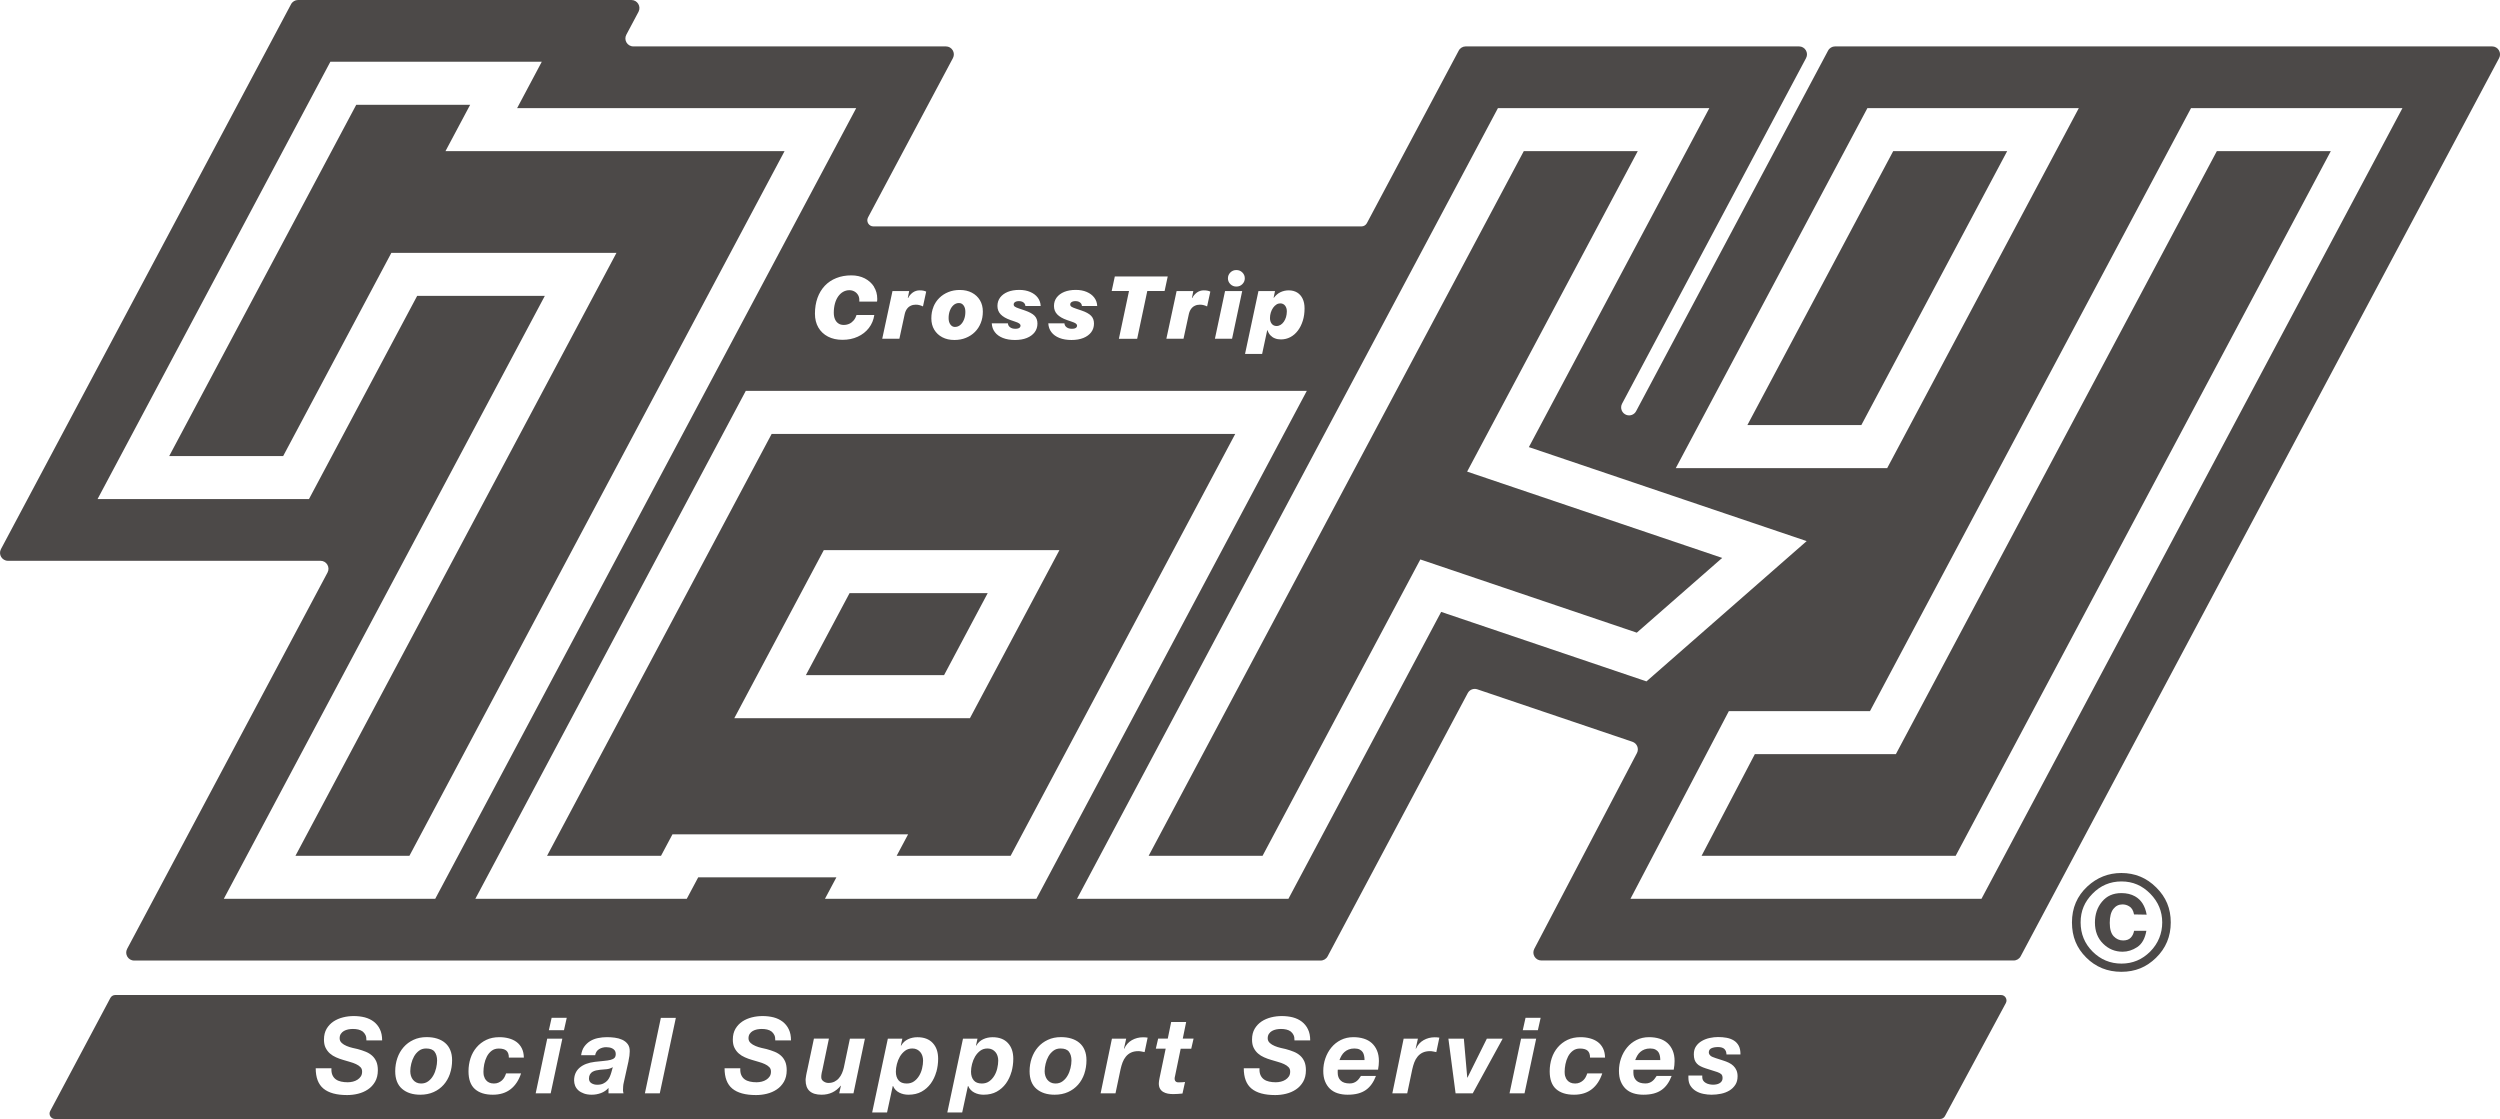
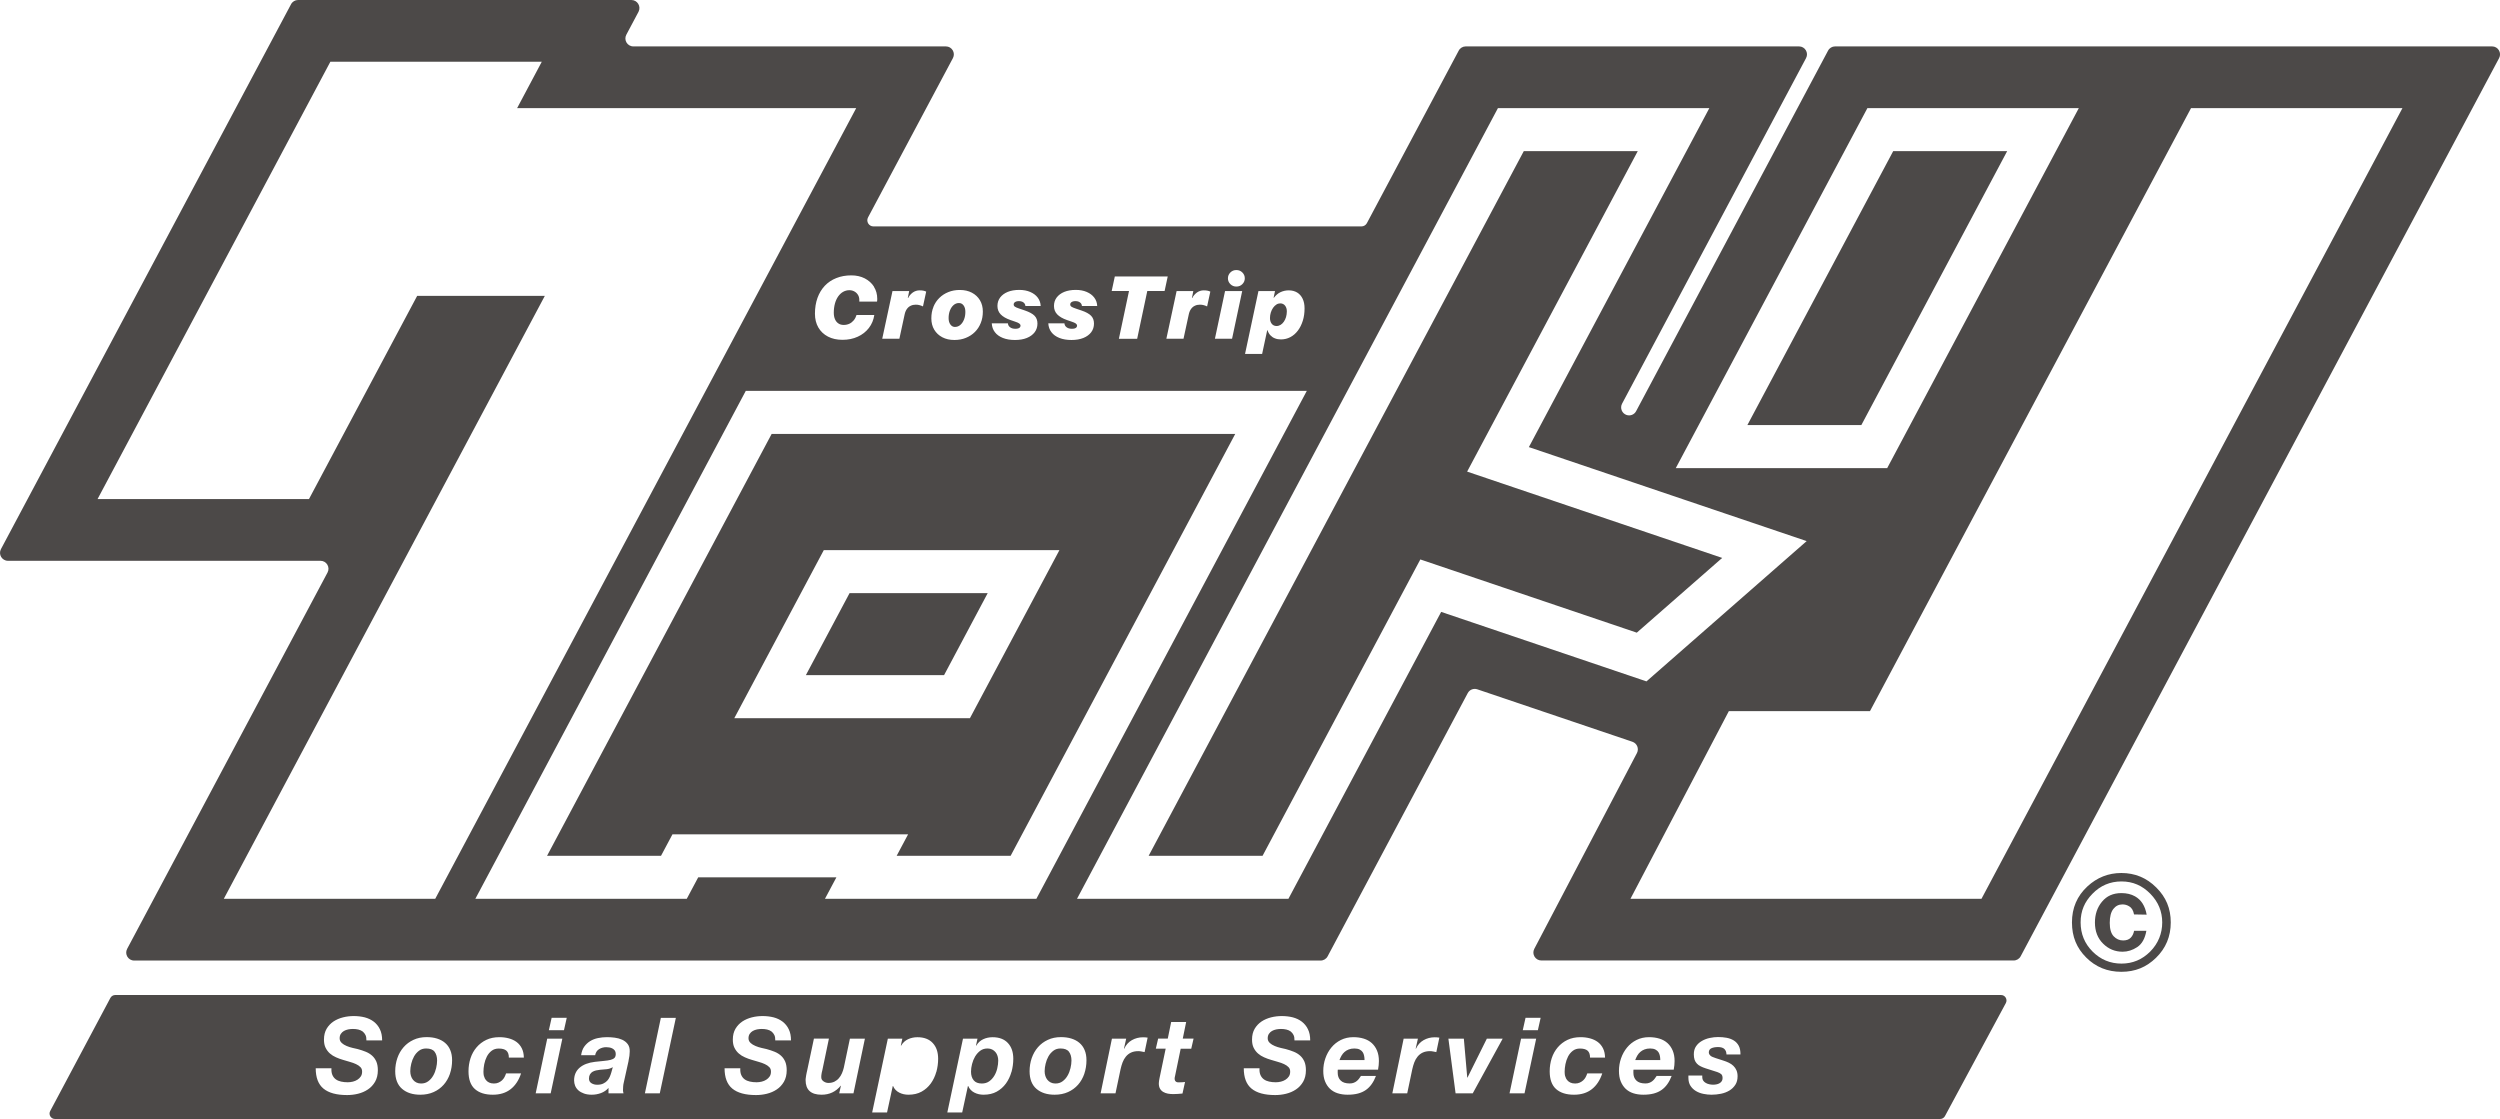
<svg xmlns="http://www.w3.org/2000/svg" id="_レイヤー_2" data-name="レイヤー 2" viewBox="0 0 441.78 197.74">
  <defs>
    <style>
      .cls-1 {
        fill: #4c4948;
        stroke-width: 0px;
      }
    </style>
  </defs>
  <g id="_アイコンとフォームフィールド" data-name="アイコンとフォームフィールド">
    <g>
      <path class="cls-1" d="M187.4,185.28c-.49,0-.91.13-1.26.4-.36.27-.64.6-.87,1-.22.4-.39.83-.5,1.3-.11.47-.17.91-.17,1.32,0,.29.04.56.12.82.08.26.2.49.36.69.16.2.36.36.6.48.24.12.51.18.82.18.5,0,.92-.13,1.28-.4.36-.27.65-.6.88-1.01.23-.4.4-.84.51-1.32.11-.47.17-.92.17-1.33,0-.65-.15-1.16-.44-1.55-.29-.39-.79-.58-1.5-.58Z" />
      <path class="cls-1" d="M175.92,185.93c-.16-.19-.35-.35-.59-.47-.24-.12-.51-.18-.82-.18-.5,0-.93.13-1.29.4-.36.27-.66.61-.91,1.02-.24.41-.42.86-.54,1.34-.12.48-.18.92-.18,1.34,0,.64.16,1.14.47,1.52.31.38.79.57,1.44.57.51,0,.95-.13,1.31-.39.36-.26.66-.59.9-.99.24-.4.41-.83.52-1.31.11-.47.17-.92.17-1.35,0-.29-.04-.56-.12-.82-.08-.26-.2-.49-.36-.68Z" />
      <path class="cls-1" d="M75.3,185.28c-.49,0-.91.13-1.26.4-.36.27-.64.6-.87,1-.22.4-.39.83-.5,1.3-.11.47-.17.91-.17,1.32,0,.29.04.56.12.82.08.26.2.49.36.69.16.2.36.36.6.48.24.12.51.18.82.18.5,0,.92-.13,1.28-.4.36-.27.65-.6.88-1.01.23-.4.4-.84.51-1.32.11-.47.17-.92.17-1.33,0-.65-.15-1.16-.44-1.55-.29-.39-.79-.58-1.5-.58Z" />
-       <path class="cls-1" d="M240.8,185.94c-.12-.2-.31-.36-.54-.48-.24-.12-.55-.18-.93-.18s-.7.06-.99.17c-.29.11-.54.26-.75.45-.21.19-.39.4-.53.65-.14.25-.26.51-.36.78h4.43c0-.25-.02-.5-.07-.74-.04-.24-.13-.46-.25-.66Z" />
+       <path class="cls-1" d="M240.8,185.94c-.12-.2-.31-.36-.54-.48-.24-.12-.55-.18-.93-.18s-.7.06-.99.17c-.29.11-.54.26-.75.45-.21.19-.39.4-.53.65-.14.25-.26.51-.36.78h4.43c0-.25-.02-.5-.07-.74-.04-.24-.13-.46-.25-.66" />
      <path class="cls-1" d="M293.06,185.94c-.12-.2-.31-.36-.54-.48-.24-.12-.55-.18-.93-.18s-.7.06-.99.17c-.29.11-.54.26-.75.45-.21.19-.39.4-.53.65-.14.25-.26.51-.36.78h4.43c0-.25-.02-.5-.07-.74-.04-.24-.13-.46-.25-.66Z" />
-       <path class="cls-1" d="M162.64,185.93c-.16-.19-.35-.35-.59-.47-.24-.12-.51-.18-.82-.18-.5,0-.93.13-1.29.4-.36.27-.66.61-.91,1.02-.24.41-.42.86-.54,1.34-.12.48-.18.92-.18,1.34,0,.64.16,1.14.47,1.52.31.38.79.57,1.44.57.51,0,.95-.13,1.31-.39.36-.26.66-.59.9-.99.24-.4.41-.83.52-1.31.11-.47.17-.92.17-1.35,0-.29-.04-.56-.12-.82-.08-.26-.2-.49-.36-.68Z" />
      <path class="cls-1" d="M106.05,189.04c-.25.03-.49.07-.73.12-.24.06-.45.14-.63.25-.18.11-.33.26-.44.46-.11.19-.17.44-.17.74,0,.36.15.63.44.81.29.18.63.27,1.02.27.41,0,.76-.07,1.04-.2.28-.13.52-.3.71-.5.19-.21.35-.44.46-.7.11-.26.21-.52.28-.78l.26-.93c-.34.2-.7.32-1.08.36-.39.04-.77.08-1.16.1Z" />
      <path class="cls-1" d="M353.61,175.83H20.36c-.35,0-.68.2-.85.51l-10.64,19.99c-.34.64.12,1.41.85,1.41h333.12c.35,0,.68-.19.85-.5l10.77-19.99c.34-.64-.12-1.42-.85-1.42ZM60.38,184.3c.24.22.54.4.88.54.34.14.69.26,1.06.34.36.08.65.15.88.2.52.14,1,.3,1.44.48.44.18.81.41,1.13.7.32.29.56.64.74,1.05.17.41.26.92.26,1.51,0,.8-.17,1.48-.49,2.04-.33.56-.75,1.02-1.27,1.36-.52.35-1.1.6-1.75.76-.65.16-1.29.23-1.92.23-1.87,0-3.26-.38-4.18-1.14-.92-.76-1.37-1.96-1.37-3.59h2.78c-.03.47.03.87.17,1.19.14.32.34.57.6.76s.57.32.93.4c.36.08.75.12,1.18.12.3,0,.6-.04.9-.11.3-.07.57-.19.81-.34.24-.15.44-.34.6-.58.16-.24.23-.52.23-.86s-.1-.59-.3-.79c-.2-.21-.46-.38-.78-.53-.32-.15-.68-.28-1.08-.39-.4-.11-.81-.23-1.22-.36-.42-.12-.83-.27-1.23-.45-.4-.17-.76-.4-1.07-.67s-.57-.61-.77-1.01-.29-.88-.29-1.46c0-.75.16-1.38.47-1.91.31-.52.72-.95,1.21-1.28.5-.33,1.06-.57,1.69-.73.63-.16,1.27-.23,1.91-.23.68,0,1.33.08,1.93.23.6.16,1.13.41,1.59.76.45.35.82.79,1.08,1.34.27.54.4,1.2.4,1.97h-2.78c.01-.37-.04-.69-.16-.94-.12-.25-.29-.46-.5-.63-.22-.16-.48-.28-.78-.35-.3-.07-.62-.1-.95-.1-.27,0-.55.03-.83.08-.28.06-.53.15-.76.28-.22.13-.4.3-.54.51-.14.21-.21.47-.21.78s.12.6.36.81ZM79.51,189.76c-.26.74-.63,1.39-1.11,1.93-.49.55-1.07.98-1.77,1.29-.69.31-1.48.47-2.36.47-1.35,0-2.42-.35-3.22-1.04-.8-.69-1.21-1.73-1.21-3.11,0-.82.13-1.6.38-2.33s.62-1.37,1.1-1.92c.48-.55,1.06-.98,1.75-1.3.68-.32,1.46-.48,2.32-.48.66,0,1.27.08,1.82.25.55.17,1.03.42,1.43.76.4.34.71.76.92,1.27.22.51.33,1.11.33,1.81,0,.85-.13,1.64-.38,2.38ZM85.54,190.19c.06.26.17.48.32.66.15.19.34.34.57.45.23.11.51.17.85.17.3,0,.56-.05.79-.15.23-.1.44-.23.62-.39.18-.16.33-.35.45-.57.12-.22.21-.45.29-.68h2.65c-.4,1.21-1.01,2.14-1.84,2.79-.83.65-1.88.98-3.15.98-1.36,0-2.41-.33-3.17-1-.75-.67-1.13-1.71-1.13-3.13,0-.82.12-1.6.36-2.33s.6-1.37,1.07-1.92,1.04-.99,1.71-1.31c.67-.32,1.44-.48,2.32-.48.59,0,1.14.07,1.66.21.52.14.98.35,1.37.64.39.29.7.66.93,1.12.23.46.35,1.01.36,1.64h-2.65c0-.57-.15-.98-.44-1.23-.29-.25-.74-.37-1.34-.37-.5,0-.92.13-1.27.4-.35.27-.63.61-.84,1.02-.21.41-.36.86-.46,1.34-.09.48-.14.92-.14,1.34,0,.29.03.56.09.81ZM97.31,193.21h-2.65s2.04-9.66,2.04-9.66h2.67s-2.06,9.66-2.06,9.66ZM99.66,182.05h-2.67s.49-2.19.49-2.19h2.67s-.49,2.19-.49,2.19ZM111.08,187.45l-.86,3.89c-.05.17-.08.39-.1.64-.02.26-.03.48-.03.66,0,.16.03.35.09.56h-2.65s0-.95,0-.95c-.36.41-.8.71-1.33.91-.52.19-1.06.29-1.63.29-.52,0-.98-.07-1.37-.21-.39-.14-.72-.32-.98-.55s-.45-.5-.58-.8c-.12-.31-.19-.63-.19-.96,0-.93.32-1.68.96-2.24.64-.56,1.55-.91,2.72-1.05.62-.07,1.16-.13,1.63-.17.46-.04.84-.1,1.15-.18.31-.08.53-.2.68-.35.15-.16.22-.39.22-.7,0-.25-.06-.45-.17-.6-.11-.15-.25-.27-.42-.36-.17-.09-.35-.15-.54-.18-.19-.03-.38-.05-.55-.05-.47,0-.9.12-1.27.35-.37.23-.6.59-.69,1.07h-2.48c.09-.61.27-1.12.56-1.52.29-.4.64-.73,1.05-.98.41-.25.87-.43,1.38-.53.51-.11,1.04-.16,1.59-.16.44,0,.89.03,1.36.09.47.06.91.18,1.31.36.4.18.73.44.98.77.25.33.38.77.36,1.32,0,.46-.07,1-.21,1.63ZM116.59,193.21h-2.63s2.82-13.34,2.82-13.34h2.65s-2.84,13.34-2.84,13.34ZM132.63,184.3c.24.22.54.4.88.54.34.14.69.26,1.06.34.36.08.65.15.88.2.52.14,1,.3,1.44.48.44.18.81.41,1.13.7.32.29.56.64.74,1.05.17.41.26.92.26,1.51,0,.8-.17,1.48-.49,2.04-.33.56-.75,1.02-1.27,1.36-.52.35-1.1.6-1.75.76-.65.16-1.29.23-1.92.23-1.87,0-3.26-.38-4.18-1.14-.92-.76-1.37-1.96-1.37-3.59h2.78c-.03.47.03.87.17,1.19.14.32.34.57.6.76s.57.32.93.4c.36.08.75.12,1.18.12.3,0,.6-.04.9-.11.3-.07.57-.19.81-.34.24-.15.44-.34.6-.58.16-.24.23-.52.23-.86s-.1-.59-.3-.79c-.2-.21-.46-.38-.78-.53-.32-.15-.68-.28-1.08-.39-.4-.11-.81-.23-1.22-.36-.42-.12-.83-.27-1.23-.45-.4-.17-.76-.4-1.07-.67s-.57-.61-.77-1.01-.29-.88-.29-1.46c0-.75.16-1.38.47-1.91.31-.52.72-.95,1.21-1.28.5-.33,1.06-.57,1.69-.73.63-.16,1.27-.23,1.91-.23.68,0,1.33.08,1.93.23.6.16,1.13.41,1.59.76.45.35.82.79,1.08,1.34.27.54.4,1.2.4,1.97h-2.78c.01-.37-.04-.69-.16-.94-.12-.25-.29-.46-.5-.63-.22-.16-.48-.28-.78-.35-.3-.07-.62-.1-.95-.1-.27,0-.55.03-.83.08-.28.06-.53.15-.76.28-.22.13-.4.3-.54.51-.14.21-.21.47-.21.78s.12.6.36.81ZM150.84,193.21h-2.54s.3-1.35.3-1.35h-.04c-.86,1.06-1.99,1.59-3.38,1.59-1.88,0-2.82-.86-2.82-2.58,0-.1,0-.23.03-.38.02-.16.04-.31.07-.48.03-.16.06-.31.09-.46.03-.14.06-.26.08-.35l1.2-5.66h2.65s-1.18,5.66-1.18,5.66c-.03.07-.05.17-.07.27s-.04.21-.06.33c-.02.11-.03.22-.04.33,0,.11,0,.19,0,.25,0,.29.13.52.4.71.27.19.56.28.87.28.4,0,.75-.08,1.06-.23.31-.16.57-.36.78-.61.22-.25.4-.54.54-.86.14-.32.25-.65.33-.99l1.08-5.14h2.65s-2.02,9.66-2.02,9.66ZM165.45,189.43c-.21.76-.54,1.44-.97,2.04-.44.6-.98,1.08-1.63,1.44-.65.36-1.43.54-2.33.54-.27,0-.55-.03-.83-.09s-.54-.16-.78-.28-.46-.28-.65-.48-.34-.42-.44-.68h-.06s-1.01,4.67-1.01,4.67h-2.63s2.77-13.04,2.77-13.04h2.56s-.26,1.2-.26,1.2l.04.04c.3-.52.71-.9,1.22-1.14s1.07-.36,1.67-.36c1.17,0,2.07.34,2.71,1.03.64.69.95,1.61.95,2.78,0,.8-.11,1.58-.32,2.34ZM178.73,189.43c-.21.76-.54,1.44-.97,2.04-.44.6-.98,1.08-1.63,1.44-.65.36-1.43.54-2.33.54-.27,0-.55-.03-.83-.09s-.54-.16-.78-.28-.46-.28-.65-.48-.34-.42-.44-.68h-.06s-1.01,4.67-1.01,4.67h-2.63s2.77-13.04,2.77-13.04h2.56s-.26,1.2-.26,1.2l.04.04c.3-.52.71-.9,1.22-1.14s1.07-.36,1.67-.36c1.17,0,2.07.34,2.71,1.03.64.69.95,1.61.95,2.78,0,.8-.11,1.58-.32,2.34ZM191.61,189.76c-.26.74-.63,1.39-1.11,1.93-.49.55-1.07.98-1.77,1.29-.69.31-1.48.47-2.36.47-1.35,0-2.42-.35-3.22-1.04-.8-.69-1.21-1.73-1.21-3.11,0-.82.13-1.6.38-2.33.26-.73.62-1.37,1.1-1.92.48-.55,1.06-.98,1.75-1.3.68-.32,1.46-.48,2.32-.48.66,0,1.27.08,1.82.25.55.17,1.03.42,1.43.76.4.34.71.76.92,1.27.22.51.33,1.11.33,1.81,0,.85-.13,1.64-.38,2.38ZM202.27,185.92l-.56-.11c-.19-.04-.37-.06-.56-.06-.51,0-.94.09-1.3.26-.36.17-.65.41-.9.71-.24.3-.44.64-.58,1.02-.14.38-.26.78-.35,1.19l-.9,4.28h-2.63s2-9.66,2-9.66h2.52s-.39,1.74-.39,1.74l.04.04c.3-.67.75-1.18,1.35-1.52.6-.34,1.26-.51,1.97-.51.27,0,.55.02.82.06l-.54,2.58ZM210.53,185.32h-1.89s-.99,4.8-.99,4.8c-.03.1-.04.19-.06.27-.01.08-.02.14-.02.18,0,.17.03.31.08.4.06.09.13.17.21.21.09.05.18.08.29.08.11,0,.21,0,.31,0,.32,0,.64-.02.95-.06l-.45,2.04c-.27.02-.55.05-.82.07s-.55.03-.84.03c-.31,0-.62-.03-.92-.08-.31-.06-.58-.16-.82-.3-.24-.14-.44-.34-.58-.59-.14-.25-.21-.57-.2-.97,0-.12.01-.26.04-.42.02-.16.06-.32.09-.49l1.08-5.18h-1.74s.41-1.78.41-1.78h1.7s.6-2.93.6-2.93h2.65s-.6,2.93-.6,2.93h1.91s-.41,1.78-.41,1.78ZM224.38,184.3c.24.22.54.4.88.54.34.14.69.26,1.06.34.36.08.65.15.88.2.52.14,1,.3,1.44.48.44.18.81.41,1.13.7.32.29.56.64.74,1.05.17.41.26.92.26,1.51,0,.8-.17,1.48-.49,2.04-.33.56-.75,1.02-1.27,1.36-.52.35-1.1.6-1.75.76-.65.16-1.29.23-1.92.23-1.87,0-3.26-.38-4.18-1.14-.92-.76-1.37-1.96-1.37-3.59h2.78c-.03.47.03.87.17,1.19.14.32.34.57.6.76s.57.32.93.4c.36.08.75.12,1.18.12.3,0,.6-.04.9-.11.3-.07.57-.19.81-.34.24-.15.44-.34.6-.58.16-.24.23-.52.23-.86s-.1-.59-.3-.79c-.2-.21-.46-.38-.78-.53-.32-.15-.68-.28-1.08-.39-.4-.11-.81-.23-1.22-.36-.42-.12-.83-.27-1.23-.45-.4-.17-.76-.4-1.07-.67s-.57-.61-.77-1.01-.29-.88-.29-1.46c0-.75.16-1.38.47-1.91.31-.52.72-.95,1.21-1.28.5-.33,1.06-.57,1.69-.73.63-.16,1.27-.23,1.91-.23.68,0,1.33.08,1.93.23.6.16,1.13.41,1.59.76.45.35.82.79,1.08,1.34.27.54.4,1.2.4,1.97h-2.78c.01-.37-.04-.69-.16-.94-.12-.25-.29-.46-.5-.63-.22-.16-.48-.28-.78-.35-.3-.07-.62-.1-.95-.1-.27,0-.55.03-.83.08-.28.06-.53.15-.76.28-.22.13-.4.3-.54.51-.14.21-.21.47-.21.78s.12.6.36.81ZM243.53,189.02h-7.12c-.01.06-.02.12-.02.17v.15s0,.24,0,.24c0,.56.17,1.02.52,1.36.35.35.88.52,1.61.52.26,0,.5-.04.7-.12.21-.08.39-.18.54-.31.16-.12.29-.27.41-.43.12-.16.23-.32.33-.47h2.65c-.21.55-.46,1.03-.75,1.44-.29.41-.63.76-1.03,1.04-.4.28-.86.49-1.39.63-.53.14-1.14.21-1.84.21-.65,0-1.24-.09-1.77-.26-.53-.17-.98-.44-1.35-.79-.37-.36-.66-.79-.87-1.32-.21-.52-.31-1.13-.31-1.83,0-.77.12-1.52.37-2.23.25-.72.6-1.35,1.06-1.91.45-.55,1.01-1,1.67-1.33.66-.33,1.4-.5,2.22-.5.67,0,1.29.09,1.84.26.55.17,1.03.44,1.42.79.39.36.7.8.92,1.33.22.53.33,1.14.33,1.84,0,.47-.05.98-.15,1.51ZM253.82,185.92l-.56-.11c-.19-.04-.37-.06-.56-.06-.51,0-.94.09-1.3.26-.36.17-.65.41-.9.71-.24.3-.44.64-.58,1.02-.14.38-.26.78-.35,1.19l-.9,4.28h-2.63s2-9.66,2-9.66h2.52s-.39,1.74-.39,1.74l.04.04c.3-.67.75-1.18,1.35-1.52.6-.34,1.26-.51,1.97-.51.27,0,.55.02.82.06l-.54,2.58ZM260.25,193.21h-3.03s-1.27-9.66-1.27-9.66h2.73s.6,6.88.6,6.88h.04s3.42-6.88,3.42-6.88h2.8s-5.29,9.66-5.29,9.66ZM269.4,193.21h-2.65s2.04-9.66,2.04-9.66h2.67s-2.06,9.66-2.06,9.66ZM271.76,182.05h-2.67s.49-2.19.49-2.19h2.67s-.49,2.19-.49,2.19ZM276.6,190.19c.06.26.17.48.32.66.15.19.34.34.57.45.23.11.51.17.85.17.3,0,.56-.05.79-.15.23-.1.44-.23.62-.39.18-.16.33-.35.45-.57.12-.22.21-.45.29-.68h2.65c-.4,1.21-1.01,2.14-1.84,2.79-.83.65-1.88.98-3.15.98-1.36,0-2.41-.33-3.17-1-.75-.67-1.13-1.71-1.13-3.13,0-.82.12-1.6.36-2.33.24-.73.6-1.37,1.07-1.92s1.04-.99,1.71-1.31c.67-.32,1.44-.48,2.32-.48.59,0,1.14.07,1.66.21.52.14.98.35,1.37.64.39.29.7.66.93,1.12.23.46.35,1.01.36,1.64h-2.65c0-.57-.15-.98-.44-1.23-.29-.25-.74-.37-1.34-.37-.5,0-.92.13-1.27.4-.35.27-.63.61-.84,1.02-.21.41-.36.86-.46,1.34-.09.48-.14.92-.14,1.34,0,.29.03.56.09.81ZM295.78,189.02h-7.12c-.01.06-.02.12-.02.17v.15s0,.24,0,.24c0,.56.17,1.02.52,1.36.35.35.88.52,1.61.52.26,0,.5-.04.7-.12.21-.08.39-.18.54-.31.16-.12.29-.27.41-.43.12-.16.23-.32.33-.47h2.65c-.21.55-.46,1.03-.75,1.44-.29.41-.63.76-1.03,1.04-.4.28-.86.49-1.39.63-.53.14-1.14.21-1.84.21-.65,0-1.24-.09-1.77-.26-.53-.17-.98-.44-1.35-.79-.37-.36-.66-.79-.87-1.32-.21-.52-.31-1.13-.31-1.83,0-.77.12-1.52.37-2.23.25-.72.6-1.35,1.06-1.91.45-.55,1.01-1,1.67-1.33.66-.33,1.4-.5,2.22-.5.67,0,1.29.09,1.84.26.55.17,1.03.44,1.42.79.39.36.7.8.92,1.33.22.53.33,1.14.33,1.84,0,.47-.05.98-.15,1.51ZM302.24,186.55c.18.15.5.29.94.43l1.33.43c.36.11.69.24,1,.39.31.15.57.33.8.55.23.22.41.48.54.78.13.3.2.65.2,1.05,0,.6-.13,1.11-.4,1.52s-.62.76-1.06,1.02-.93.45-1.48.56c-.55.11-1.1.17-1.66.17-.47,0-.95-.05-1.44-.15-.49-.1-.92-.26-1.32-.5-.39-.23-.71-.54-.96-.92-.25-.38-.37-.86-.37-1.43v-.39s2.45,0,2.45,0v.32c0,.22.06.42.17.58.11.16.26.3.44.4.18.11.39.19.62.24s.46.08.68.08c.2,0,.4-.02.6-.06.2-.04.38-.1.54-.2.16-.09.29-.21.39-.36.1-.14.15-.33.15-.55,0-.34-.09-.57-.26-.71s-.4-.26-.69-.36l-2.04-.65c-.34-.11-.63-.23-.89-.36-.26-.12-.47-.28-.65-.47-.18-.19-.32-.41-.41-.67-.09-.26-.14-.59-.14-.97,0-.57.13-1.05.4-1.44.27-.39.61-.7,1.04-.94.42-.24.89-.42,1.39-.52.5-.11.99-.16,1.45-.16.52,0,1.03.04,1.51.13s.91.25,1.28.48c.37.23.66.55.87.94.21.4.31.91.3,1.53h-2.47c-.01-.41-.13-.73-.36-.96-.23-.23-.61-.35-1.13-.35-.47,0-.86.07-1.17.21-.31.14-.46.39-.46.74,0,.21.09.39.27.54Z" />
      <path class="cls-1" d="M168.78,57.77c.34,0,.65-.12.92-.35s.49-.55.65-.95c.16-.4.24-.85.24-1.35s-.1-.85-.31-1.14c-.21-.29-.48-.43-.83-.43s-.66.12-.93.35c-.27.23-.49.55-.65.95-.16.4-.24.85-.24,1.36,0,.47.1.85.32,1.14.21.29.49.43.83.43Z" />
      <polygon class="cls-1" points="150.13 104.81 142.41 119.3 166.83 119.3 174.54 104.81 150.13 104.81" />
      <polygon class="cls-1" points="259.26 83.34 289.41 26.71 269.27 26.71 202.98 151.23 223.11 151.23 250.99 98.86 289.24 111.8 304.33 98.59 259.26 83.34" />
      <path class="cls-1" d="M225.59,57.61c.25,0,.48-.07.7-.2.22-.13.41-.32.58-.56.17-.24.3-.52.39-.83.09-.31.14-.65.14-1,0-.42-.11-.76-.32-1.02-.21-.26-.5-.39-.85-.39-.24,0-.47.07-.68.21-.22.14-.41.33-.58.57-.17.24-.3.52-.4.83-.1.31-.15.64-.15.98,0,.43.11.77.32,1.03.21.26.5.38.85.38Z" />
      <polygon class="cls-1" points="334.55 26.71 308.78 75.12 328.92 75.12 354.69 26.71 334.55 26.71" />
      <path class="cls-1" d="M136.36,76.68l-39.69,74.55h20.14s2.02-3.79,2.02-3.79h41.64s-2.02,3.79-2.02,3.79h20.14s39.69-74.55,39.69-74.55h-81.91ZM171.4,126.91h-41.64s15.81-29.69,15.81-29.69h41.64s-15.81,29.69-15.81,29.69Z" />
      <path class="cls-1" d="M440.37,8.2h-116.09c-.52,0-1,.29-1.24.75l-33.92,63.71c-.32.61-1.04.89-1.69.67-.82-.28-1.2-1.23-.79-2l32.51-61.06c.5-.94-.18-2.07-1.24-2.07h-58.9c-.52,0-1,.29-1.24.75l-16.23,30.49c-.19.35-.56.57-.96.57h-86.23c-.82,0-1.34-.87-.96-1.59l15-28.15c.5-.94-.18-2.07-1.24-2.07h-55.23c-1.06,0-1.74-1.13-1.24-2.07l2.16-4.06C113.32,1.13,112.64,0,111.57,0h-58.9c-.52,0-1,.29-1.24.75L.17,97.03c-.5.94.18,2.07,1.24,2.07h55.23c1.06,0,1.74,1.13,1.24,2.07l-35.41,66.5c-.5.94.18,2.07,1.24,2.07h209.66c.52,0,1-.29,1.24-.75l24.76-46.51c.32-.61,1.04-.89,1.69-.67l27.41,9.27c.82.28,1.2,1.22.8,1.99l-18.14,34.6c-.49.94.19,2.06,1.25,2.06h83.46c.52,0,1-.29,1.24-.75L441.62,10.27c.5-.94-.18-2.07-1.24-2.07ZM329.99,19.11h37.36s-33.86,63.61-33.86,63.61h-37.36s33.86-63.61,33.86-63.61ZM222.37,51.44h2.94s-.25,1.17-.25,1.17h.06c.33-.44.72-.77,1.16-.98.45-.21.93-.32,1.45-.32.57,0,1.07.13,1.49.38.42.26.74.62.97,1.1.23.48.34,1.04.34,1.71,0,.79-.1,1.52-.31,2.18-.21.67-.5,1.25-.87,1.74-.37.49-.81.88-1.32,1.15-.51.27-1.07.41-1.67.41-.4,0-.75-.06-1.07-.19-.32-.12-.58-.31-.81-.55-.22-.24-.39-.54-.5-.89h-.05s-.9,4.2-.9,4.2h-3.02s2.37-11.11,2.37-11.11ZM217.42,48.15c.29-.29.64-.43,1.06-.43s.77.14,1.06.43c.29.29.43.63.43,1.03s-.14.74-.43,1.03c-.29.29-.64.43-1.06.43s-.77-.14-1.06-.43c-.29-.29-.43-.63-.43-1.03s.14-.74.43-1.03ZM216.48,51.44h3.03s-1.79,8.42-1.79,8.42h-3.03s1.79-8.42,1.79-8.42ZM210.87,51.44l-.24,1.22h.06c.19-.39.47-.71.82-.97.36-.25.76-.38,1.21-.38.24,0,.45.02.63.05.18.04.36.09.53.17l-.57,2.62c-.19-.09-.39-.17-.59-.22-.2-.06-.42-.09-.68-.09-.33,0-.63.06-.89.19-.27.12-.49.31-.68.57-.18.25-.32.58-.4.96l-.93,4.3h-3.03s1.81-8.42,1.81-8.42h2.95ZM197,48.86h9.35s-.55,2.56-.55,2.56h-3.06s-1.79,8.45-1.79,8.45h-3.23s1.79-8.45,1.79-8.45h-3.06s.55-2.56.55-2.56ZM190.1,57.16c-.14-.1-.4-.22-.78-.34l-.76-.26c-.78-.27-1.36-.61-1.74-1.01-.38-.4-.57-.9-.57-1.48s.16-1.07.48-1.5c.32-.42.76-.75,1.34-.99.57-.23,1.25-.35,2.04-.35.73,0,1.37.12,1.93.36.56.24,1.01.57,1.33,1,.32.43.5.92.52,1.48h-2.7c-.01-.17-.06-.32-.16-.45-.1-.13-.23-.23-.39-.3s-.36-.11-.58-.11c-.19,0-.36.02-.5.07-.14.05-.25.12-.33.21-.08.09-.11.19-.11.32,0,.15.07.28.21.38.14.1.41.22.81.35l.95.32c.81.27,1.38.59,1.72.94.34.35.51.81.51,1.38s-.16,1.09-.49,1.53c-.33.43-.79.77-1.38,1.01-.59.24-1.3.36-2.11.36s-1.52-.12-2.13-.36c-.6-.24-1.08-.58-1.41-1.02-.34-.44-.52-.96-.55-1.56h2.85c.02.28.14.51.38.69.24.18.55.27.93.27.2,0,.36-.02.5-.06.13-.04.24-.11.31-.19.07-.08.11-.18.11-.3,0-.15-.07-.27-.21-.37ZM180.11,57.16c-.14-.1-.4-.22-.78-.34l-.76-.26c-.78-.27-1.36-.61-1.74-1.01-.38-.4-.57-.9-.57-1.48s.16-1.07.48-1.5c.32-.42.76-.75,1.34-.99.57-.23,1.25-.35,2.04-.35.73,0,1.37.12,1.93.36.56.24,1.01.57,1.33,1,.32.43.5.92.52,1.48h-2.7c-.01-.17-.06-.32-.16-.45-.1-.13-.23-.23-.39-.3s-.36-.11-.58-.11c-.19,0-.36.02-.5.07-.14.05-.25.12-.33.21-.08.09-.11.19-.11.32,0,.15.07.28.21.38.14.1.41.22.81.35l.95.32c.81.28,1.38.59,1.72.94.34.35.51.81.51,1.38s-.16,1.09-.49,1.53c-.33.43-.79.77-1.38,1.01-.59.24-1.3.36-2.11.36s-1.52-.12-2.13-.36c-.6-.24-1.08-.58-1.41-1.02-.34-.44-.52-.96-.55-1.56h2.85c.02.28.14.51.38.69.24.18.55.27.93.27.2,0,.36-.02.5-.06.13-.04.24-.11.31-.19.07-.08.11-.18.11-.3,0-.15-.07-.27-.21-.37ZM164.94,54.24c.25-.62.6-1.15,1.05-1.59.45-.45.98-.79,1.6-1.04.61-.25,1.29-.37,2.02-.37.81,0,1.52.16,2.13.48.61.32,1.09.77,1.43,1.34.34.57.51,1.24.51,2,0,.73-.12,1.41-.37,2.02-.25.62-.59,1.15-1.04,1.59-.45.45-.98.79-1.6,1.04-.61.25-1.29.37-2.02.37-.81,0-1.52-.16-2.13-.48-.61-.32-1.09-.77-1.43-1.34-.34-.57-.51-1.24-.51-2s.12-1.41.37-2.02ZM157.71,51.44h2.95s-.24,1.22-.24,1.22h.06c.19-.39.47-.71.82-.97.36-.25.76-.38,1.21-.38.24,0,.45.02.63.05.18.04.36.09.53.17l-.57,2.62c-.19-.09-.39-.17-.59-.22-.2-.06-.42-.09-.68-.09-.33,0-.63.06-.89.19-.27.12-.49.31-.68.57-.18.25-.32.58-.4.96l-.93,4.3h-3.03s1.81-8.42,1.81-8.42ZM154.43,50.67c.39.62.59,1.33.59,2.14,0,.1,0,.19-.01.27,0,.08-.02.16-.03.22h-3.13s0-.05,0-.09v-.22c0-.33-.08-.62-.23-.87-.16-.26-.36-.46-.63-.61-.27-.15-.56-.23-.89-.23-.4,0-.77.1-1.11.29-.34.19-.63.47-.88.82-.25.36-.44.78-.57,1.26-.13.49-.2,1.02-.2,1.6,0,.45.07.84.21,1.16.14.33.35.58.61.75.26.18.58.26.94.26s.68-.07.99-.21c.3-.14.56-.35.78-.61.22-.27.38-.58.49-.94h3.14c-.13.87-.45,1.64-.96,2.3-.51.66-1.17,1.18-1.97,1.54-.8.37-1.7.55-2.69.55s-1.84-.19-2.57-.57c-.73-.38-1.3-.92-1.7-1.61-.4-.69-.6-1.5-.6-2.43,0-1.03.15-1.96.45-2.8.3-.83.73-1.54,1.29-2.14.56-.59,1.24-1.05,2.03-1.36.79-.32,1.68-.48,2.66-.48.89,0,1.68.18,2.37.53.69.36,1.23.84,1.63,1.46ZM39.55,158.83l56.73-106.55h-22.56s-19.12,35.91-19.12,35.91H17.24S58.38,10.91,58.38,10.91h37.36s-4.36,8.2-4.36,8.2h59.92s-74.39,139.72-74.39,139.72h-37.36ZM145.78,158.83l2.02-3.79h-24.42s-2.02,3.79-2.02,3.79h-37.36s47.79-89.76,47.79-89.76h99.14s-47.79,89.76-47.79,89.76h-37.36ZM254.67,108.13l-26.99,50.7h-37.36S264.7,19.11,264.7,19.11h37.36s-31.89,59.9-31.89,59.9l49.09,16.61-28.31,24.79-36.28-12.28ZM350.15,158.83h-62.03s17.39-33.17,17.39-33.17h24.94s56.73-106.55,56.73-106.55h37.36s-74.39,139.72-74.39,139.72Z" />
-       <polygon class="cls-1" points="78.72 26.71 83.08 18.52 62.95 18.52 29.9 80.59 50.04 80.59 69.16 44.68 108.94 44.68 52.21 151.23 72.35 151.23 138.64 26.71 78.72 26.71" />
-       <polygon class="cls-1" points="310.1 133.27 300.69 151.23 345.59 151.23 411.88 26.71 391.74 26.71 335.02 133.27 310.1 133.27" />
      <path class="cls-1" d="M375.06,159.82c.43,0,.83.11,1.2.34.43.25.72.72.85,1.43l2.23.04c-.27-1.54-.96-2.62-2.06-3.24-.68-.38-1.48-.57-2.41-.57-1.45,0-2.59.51-3.42,1.52-.84,1.01-1.25,2.24-1.25,3.68,0,1.54.48,2.79,1.45,3.74.96.95,2.11,1.42,3.44,1.42.89,0,1.76-.27,2.59-.82.83-.55,1.37-1.51,1.61-2.88h-2.17c-.09.49-.28.9-.59,1.22-.3.32-.75.49-1.35.49-.65,0-1.2-.25-1.67-.74-.46-.49-.69-1.28-.69-2.37,0-1.09.21-1.91.63-2.45.42-.54.96-.81,1.61-.81Z" />
      <path class="cls-1" d="M374.88,154.27c-2.3,0-4.3.79-6.01,2.37-1.82,1.69-2.73,3.81-2.73,6.36s.84,4.53,2.52,6.21c1.68,1.68,3.75,2.52,6.21,2.52s4.42-.82,6.11-2.46c1.75-1.7,2.62-3.79,2.62-6.27s-.85-4.47-2.56-6.17c-1.71-1.71-3.76-2.56-6.17-2.56ZM379.97,168.15c-1.41,1.42-3.1,2.13-5.08,2.13s-3.69-.71-5.1-2.12c-1.41-1.41-2.12-3.13-2.12-5.16s.7-3.64,2.09-5.06c1.41-1.45,3.12-2.18,5.13-2.18s3.68.73,5.1,2.18c1.4,1.43,2.1,3.12,2.1,5.06s-.7,3.71-2.11,5.14Z" />
    </g>
  </g>
</svg>